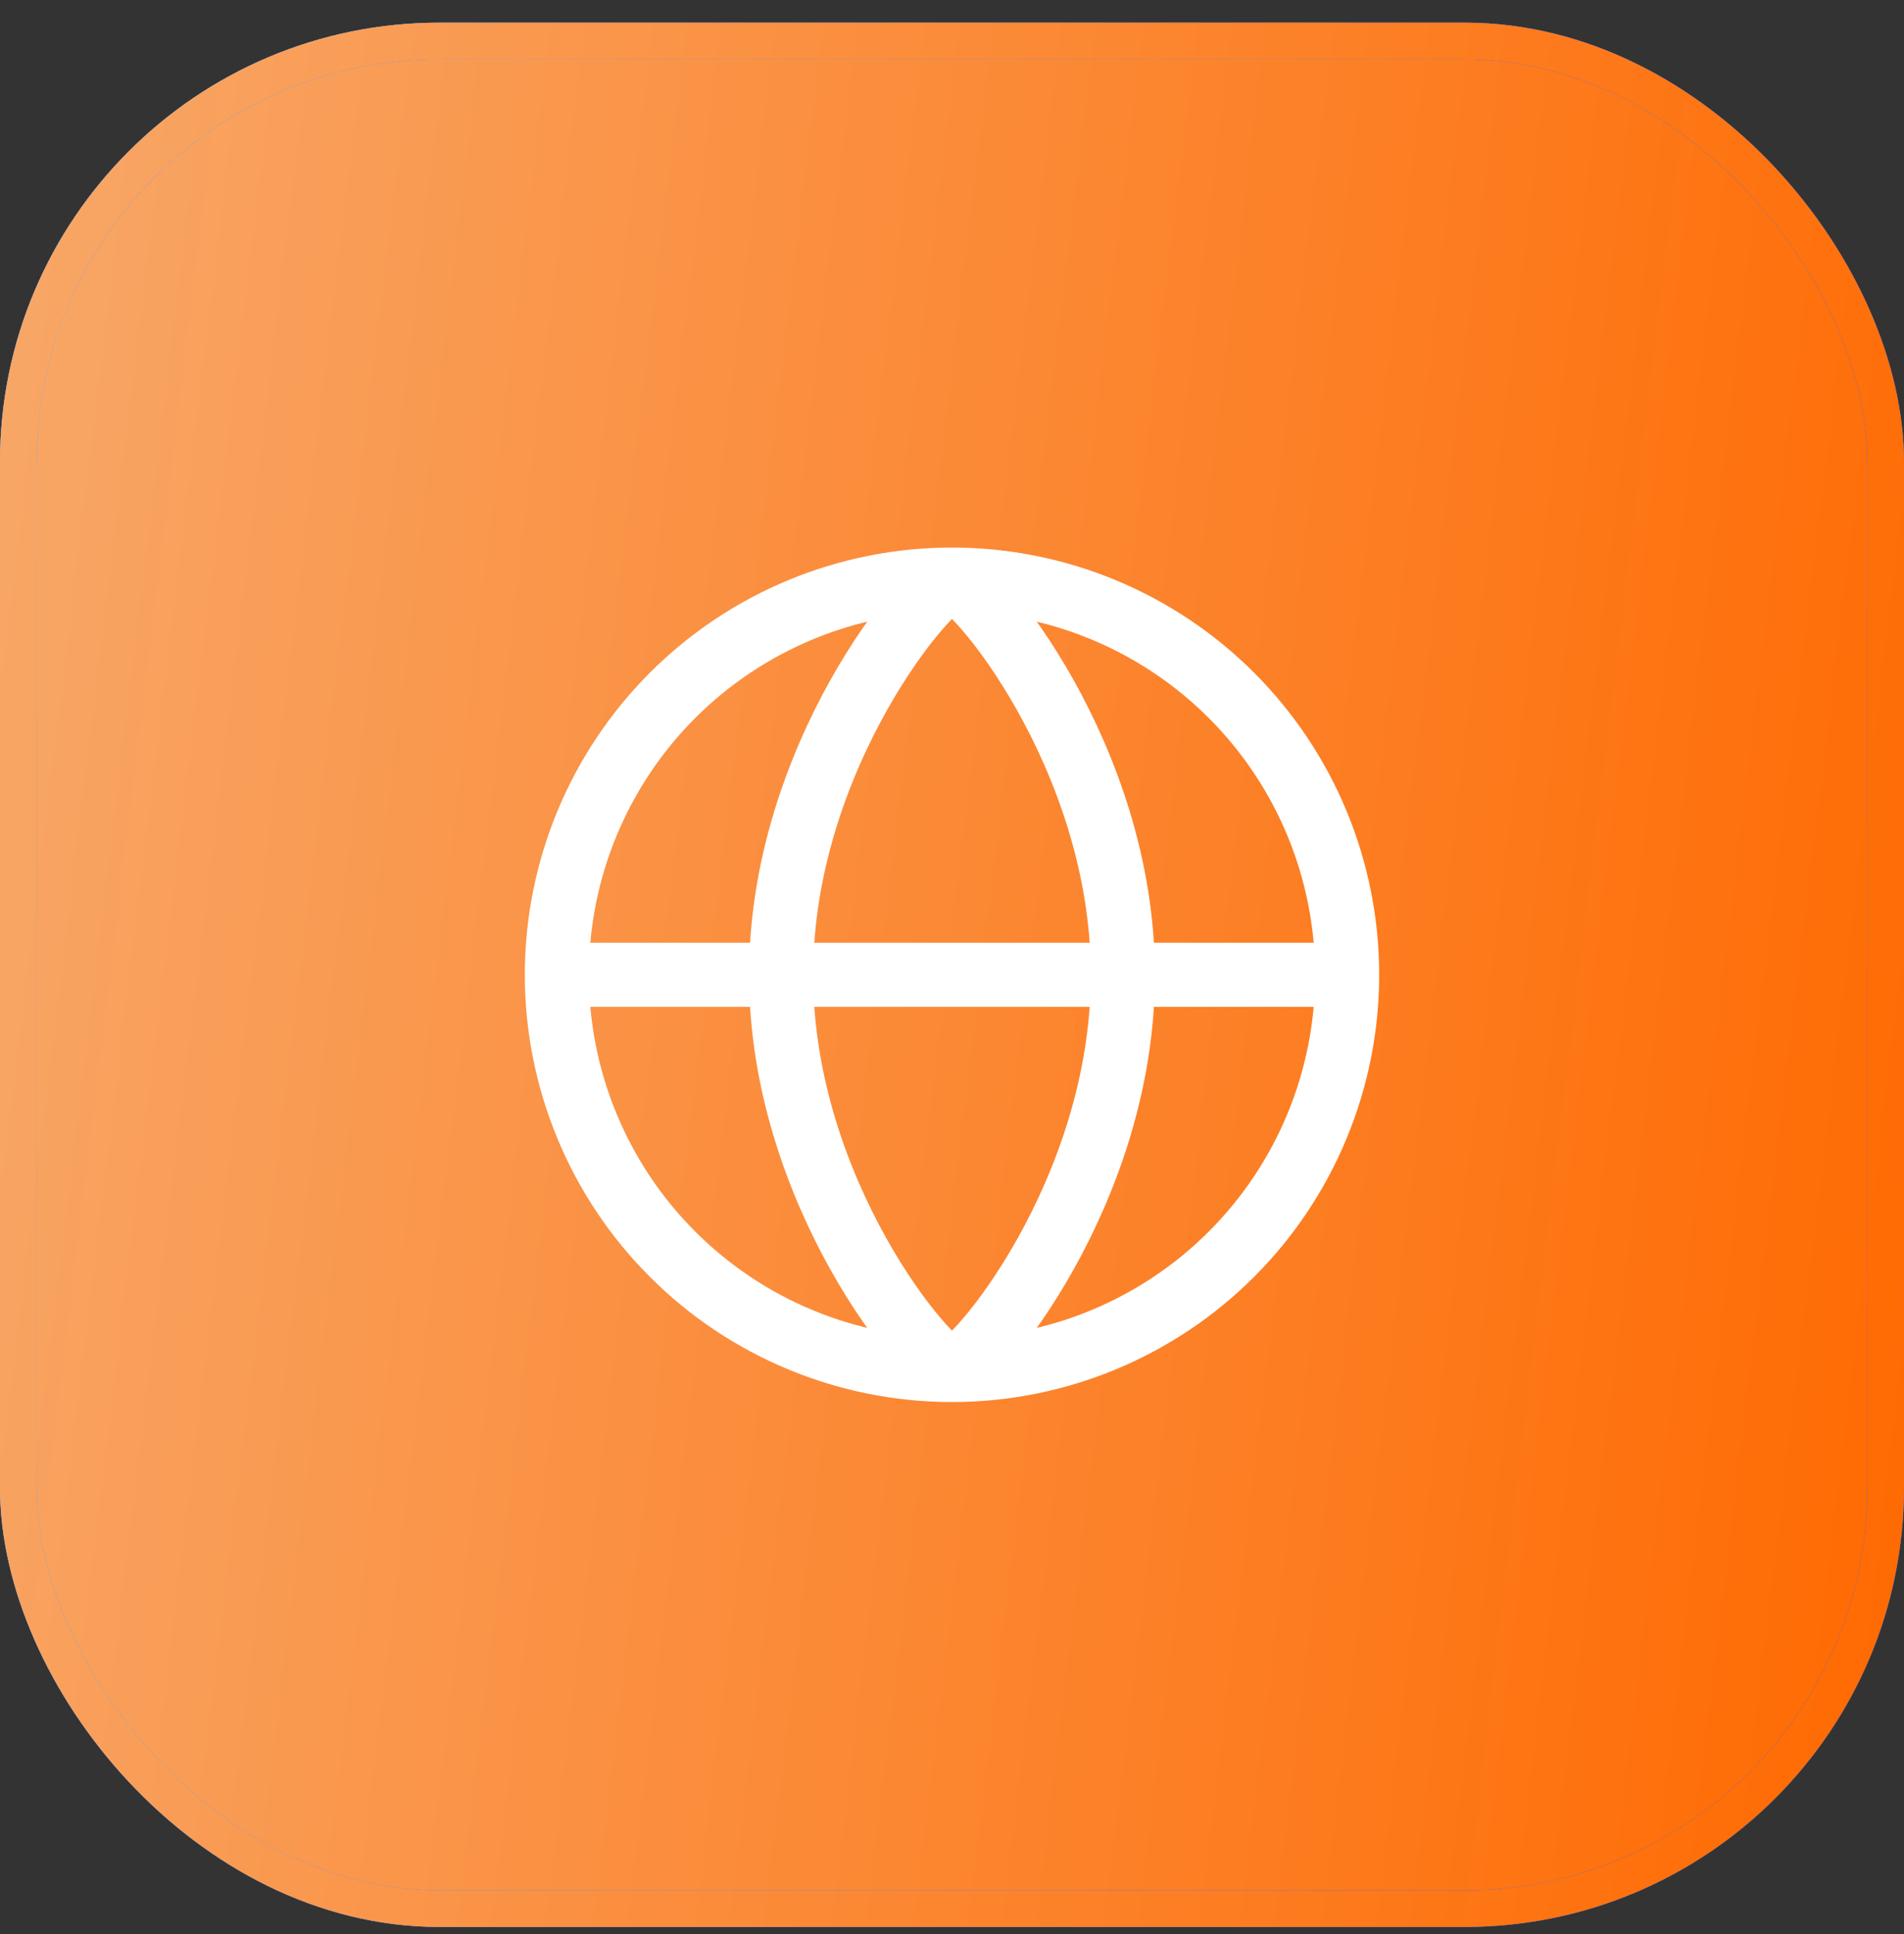
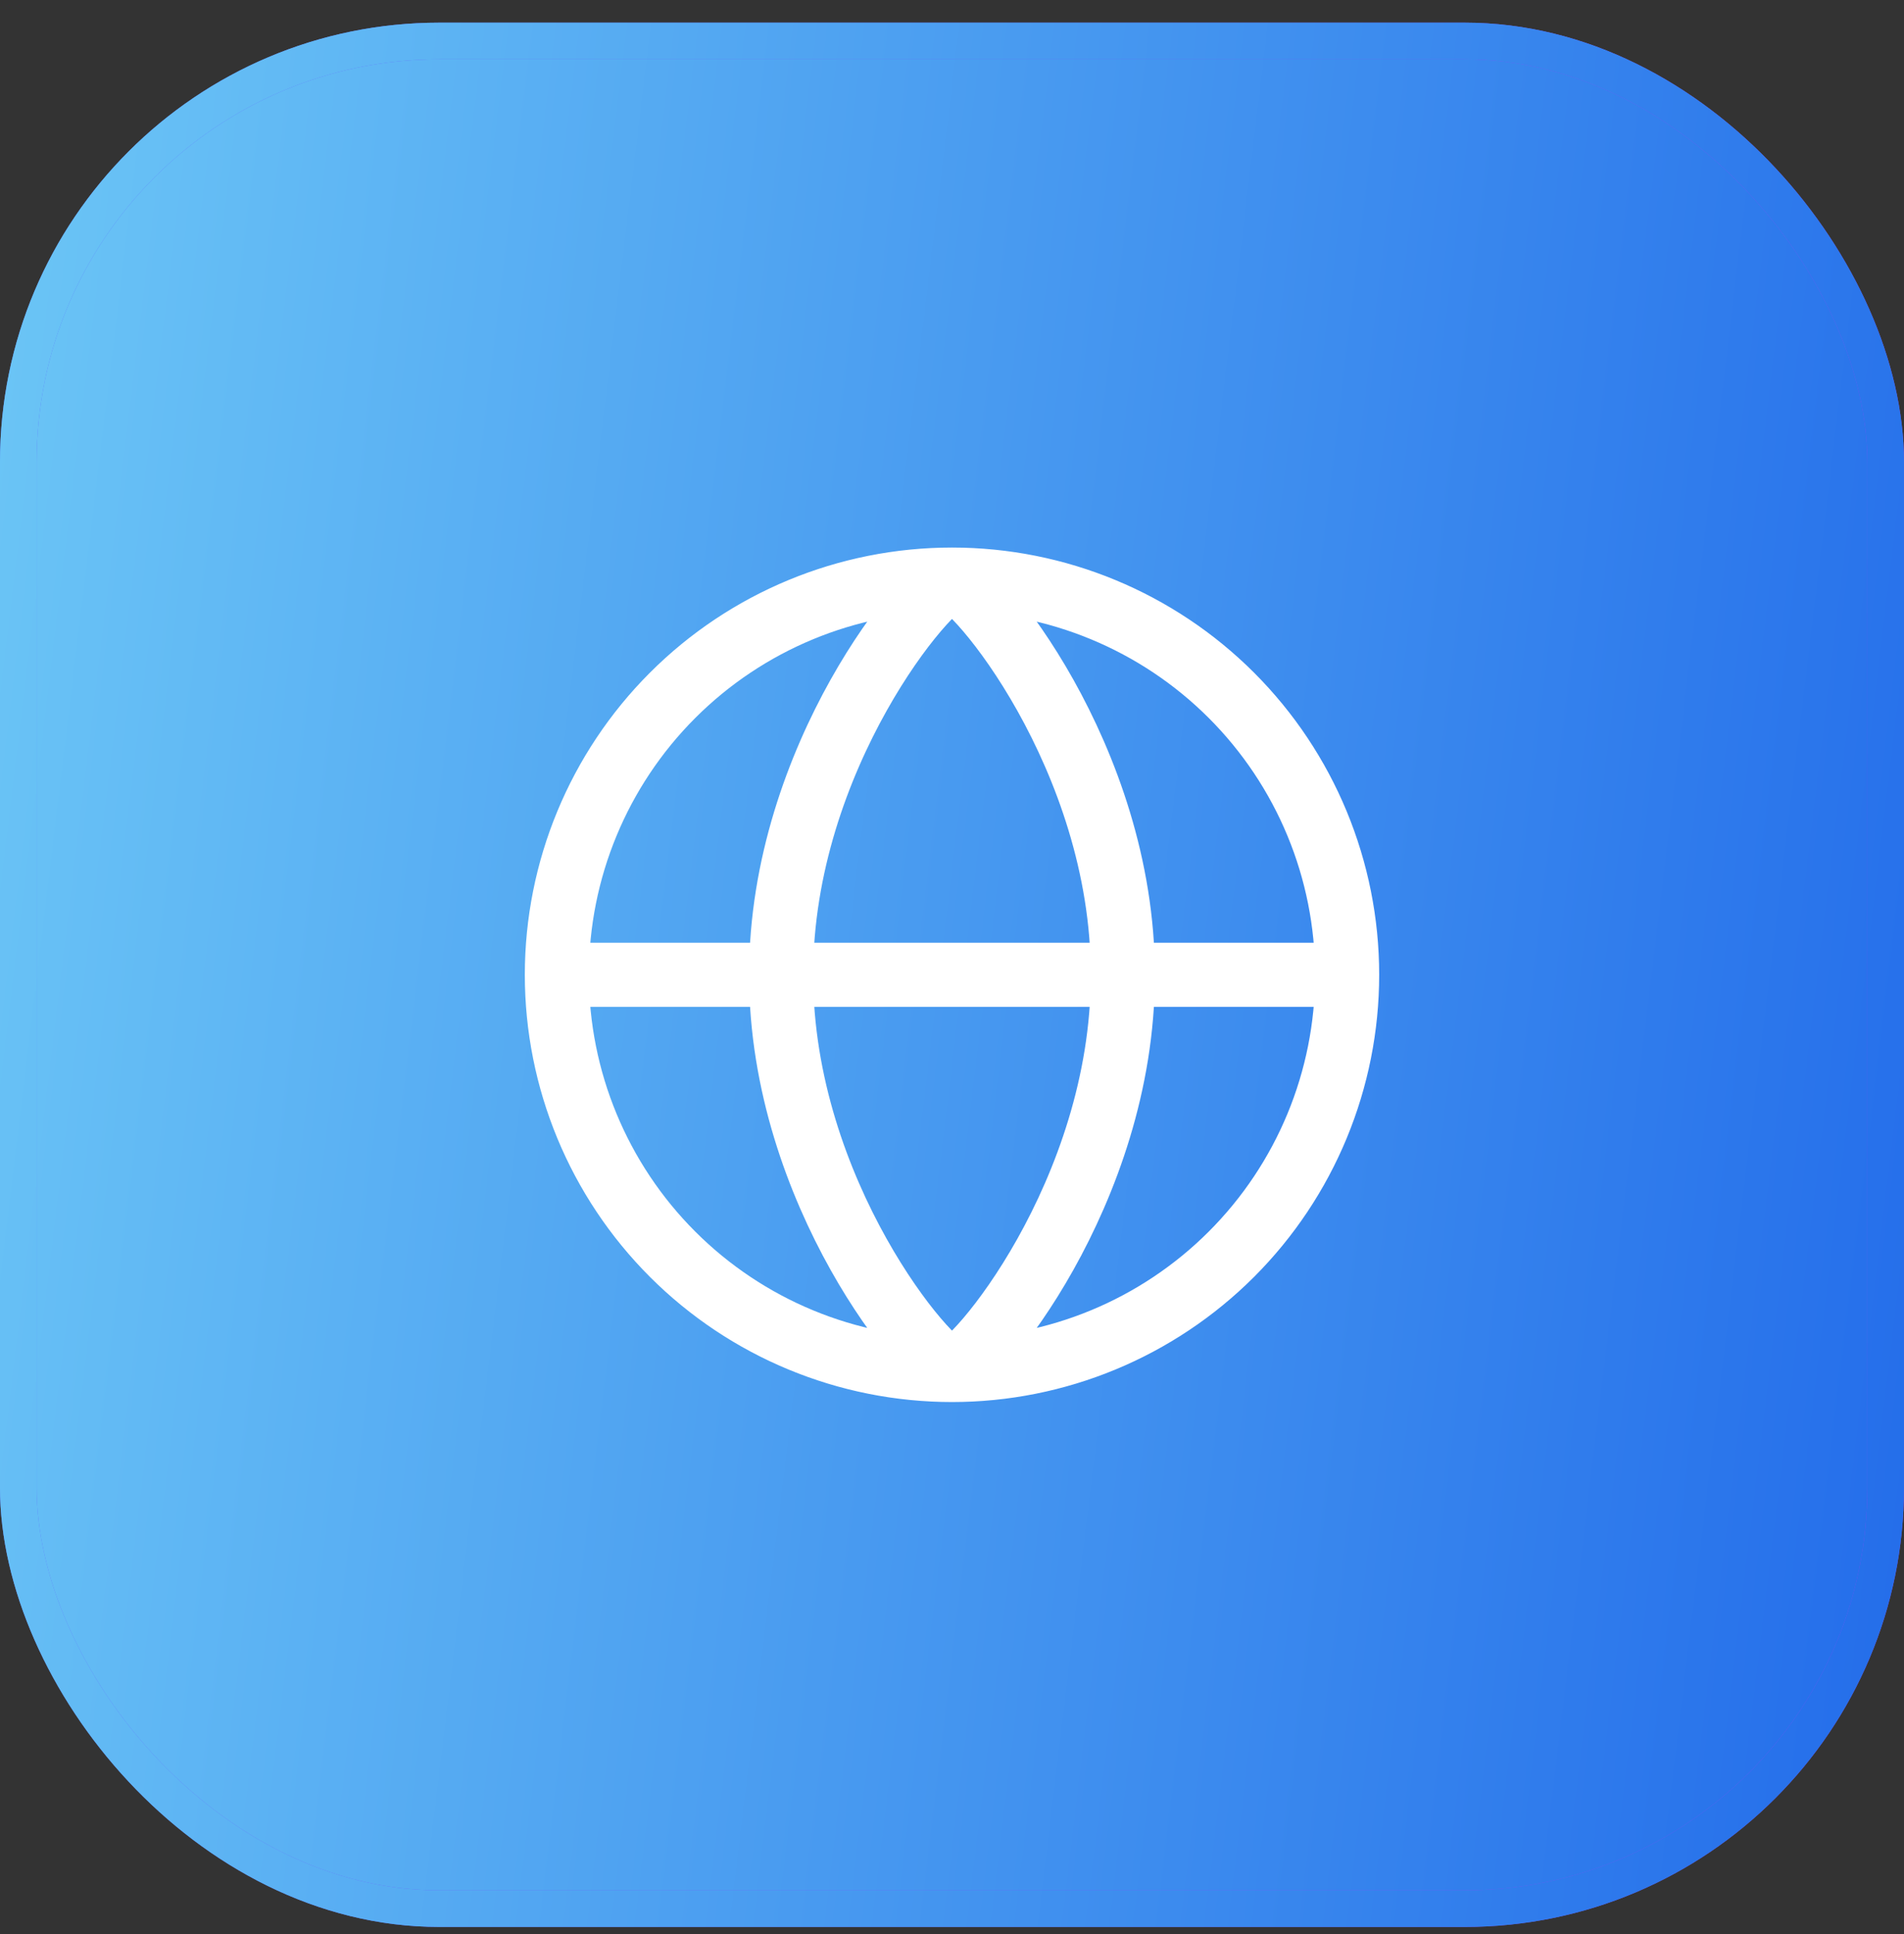
<svg xmlns="http://www.w3.org/2000/svg" width="64" height="65" viewBox="0 0 64 65" fill="none">
  <rect x="0" y="0" width="64" height="65" fill="#333333" stroke="none" />
-   <rect x="0.615" y="1.377" width="62.769" height="62.769" rx="14.154" fill="url(#paint0_linear_2003_1500)" />
  <rect x="0.615" y="1.377" width="62.769" height="62.769" rx="14.154" fill="url(#paint1_linear_2003_1500)" />
-   <rect x="0.615" y="1.377" width="62.769" height="62.769" rx="14.154" fill="url(#paint2_linear_2003_1500)" />
  <rect x="0.615" y="1.377" width="62.769" height="62.769" rx="14.154" stroke="url(#paint3_linear_2003_1500)" stroke-width="1.231" />
  <rect x="0.615" y="1.377" width="62.769" height="62.769" rx="14.154" stroke="url(#paint4_linear_2003_1500)" stroke-width="1.231" />
-   <rect x="0.615" y="1.377" width="62.769" height="62.769" rx="14.154" stroke="url(#paint5_linear_2003_1500)" stroke-width="1.231" />
  <path d="M18.718 32.761C18.718 29.238 20.117 25.86 22.608 23.369C25.099 20.878 28.477 19.479 32 19.479M18.718 32.761H45.282M18.718 32.761C18.718 36.284 20.117 39.662 22.608 42.153C25.099 44.644 28.477 46.043 32 46.043M32 19.479C35.523 19.479 38.901 20.878 41.392 23.369C43.883 25.86 45.282 29.238 45.282 32.761M32 19.479C32.718 19.479 37.743 25.425 37.743 32.761C37.743 40.097 32.718 46.043 32 46.043M32 19.479C31.282 19.479 26.256 25.425 26.256 32.761C26.256 40.097 31.282 46.043 32 46.043M45.282 32.761C45.282 36.284 43.883 39.662 41.392 42.153C38.901 44.644 35.523 46.043 32 46.043" stroke="white" stroke-width="2.154" stroke-linecap="round" stroke-linejoin="round" />
  <defs>
    <linearGradient id="paint0_linear_2003_1500" x1="-5.881" y1="-10.486" x2="71.97" y2="-1.059" gradientUnits="userSpaceOnUse">
      <stop stop-color="#5178FF" />
      <stop offset="1" stop-color="#8E42F9" />
    </linearGradient>
    <linearGradient id="paint1_linear_2003_1500" x1="-5.881" y1="-10.486" x2="71.97" y2="-1.059" gradientUnits="userSpaceOnUse">
      <stop stop-color="#73CFF7" />
      <stop offset="1" stop-color="#236CEA" />
    </linearGradient>
    <linearGradient id="paint2_linear_2003_1500" x1="-5.881" y1="-10.486" x2="71.97" y2="-1.059" gradientUnits="userSpaceOnUse">
      <stop stop-color="#F7AE73" />
      <stop offset="1" stop-color="#FF6900" />
    </linearGradient>
    <linearGradient id="paint3_linear_2003_1500" x1="-5.881" y1="-10.486" x2="71.97" y2="-1.059" gradientUnits="userSpaceOnUse">
      <stop stop-color="#5178FF" />
      <stop offset="1" stop-color="#8E42F9" />
    </linearGradient>
    <linearGradient id="paint4_linear_2003_1500" x1="-5.881" y1="-10.486" x2="71.97" y2="-1.059" gradientUnits="userSpaceOnUse">
      <stop stop-color="#73CFF7" />
      <stop offset="1" stop-color="#236CEA" />
    </linearGradient>
    <linearGradient id="paint5_linear_2003_1500" x1="-5.881" y1="-10.486" x2="71.97" y2="-1.059" gradientUnits="userSpaceOnUse">
      <stop stop-color="#F7AE73" />
      <stop offset="1" stop-color="#FF6900" />
    </linearGradient>
  </defs>
</svg>